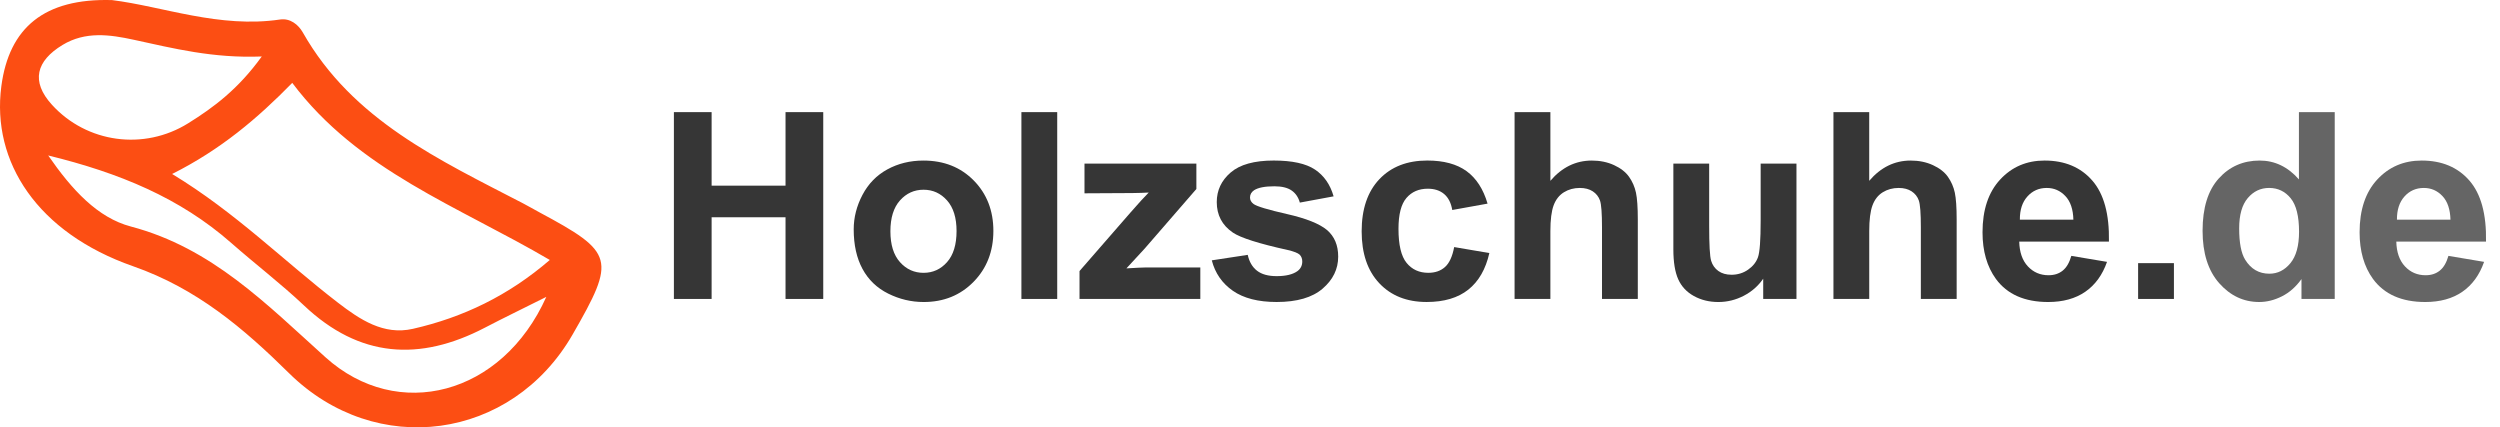
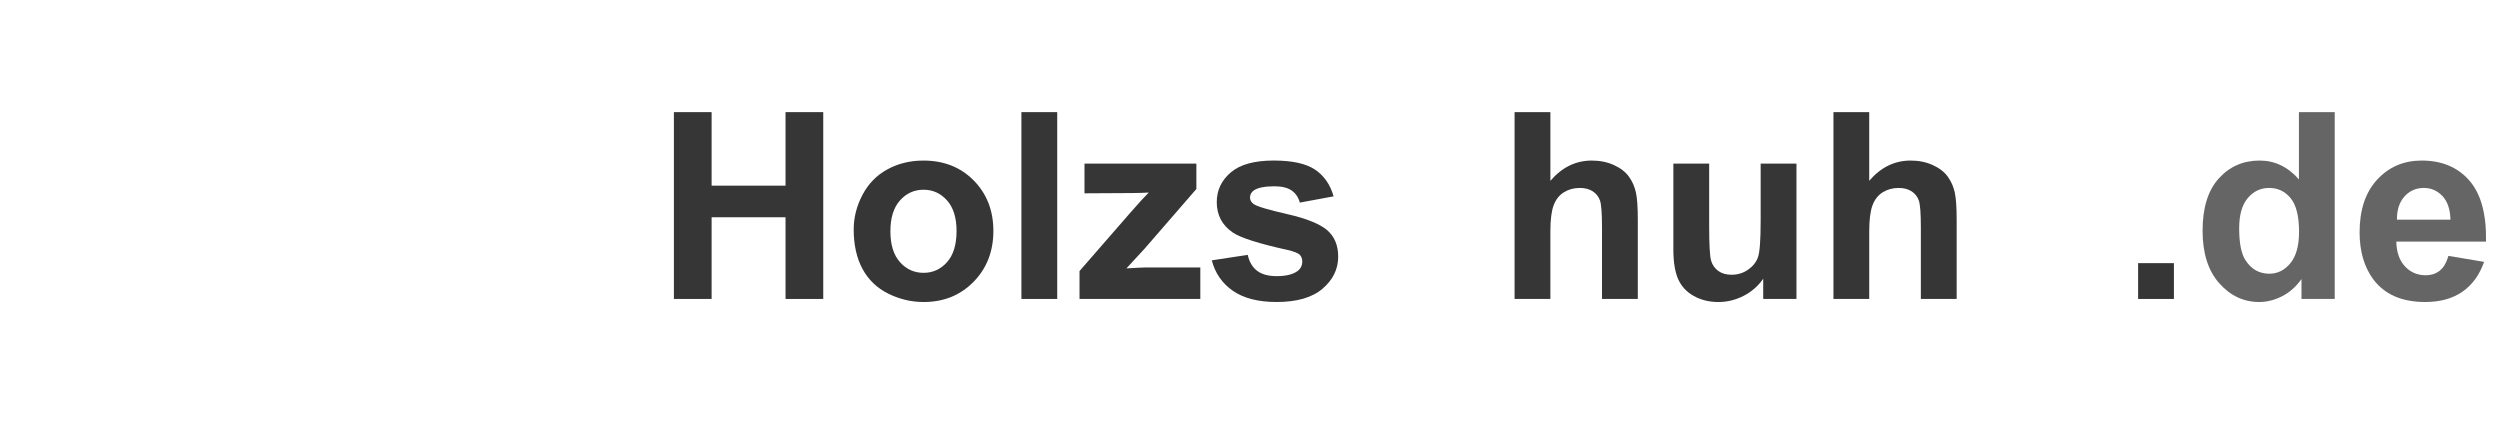
<svg xmlns="http://www.w3.org/2000/svg" version="1.1" id="Ebene_1" x="0px" y="0px" width="272.413px" height="46.566px" viewBox="0 0 272.413 46.566" enable-background="new 0 0 272.413 46.566" xml:space="preserve">
  <g>
    <path fill="#363636" d="M73.431,32.575V12.218h4.11v8.012h8.054v-8.012h4.11v20.357h-4.11v-8.901h-8.054v8.901H73.431z" />
    <path fill="#363636" d="M93.024,24.994c0-1.296,0.319-2.55,0.958-3.763s1.543-2.139,2.715-2.777   c1.171-0.639,2.479-0.958,3.923-0.958c2.231,0,4.059,0.725,5.485,2.173c1.425,1.449,2.138,3.279,2.138,5.492   c0,2.231-0.72,4.08-2.159,5.547s-3.251,2.201-5.436,2.201c-1.352,0-2.641-0.306-3.867-0.917c-1.227-0.611-2.16-1.507-2.798-2.687   S93.024,26.688,93.024,24.994z M97.023,25.202c0,1.463,0.347,2.583,1.042,3.36c0.694,0.778,1.55,1.167,2.569,1.167   c1.018,0,1.872-0.389,2.562-1.167c0.689-0.777,1.035-1.907,1.035-3.388c0-1.444-0.345-2.555-1.035-3.333   c-0.69-0.777-1.544-1.167-2.562-1.167c-1.019,0-1.875,0.389-2.569,1.167C97.37,22.619,97.023,23.739,97.023,25.202z" />
    <path fill="#363636" d="M111.298,32.575V12.218h3.902v20.357H111.298z" />
    <path fill="#363636" d="M117.63,32.575v-3.041l5.526-6.346c0.907-1.037,1.579-1.773,2.014-2.208   c-0.454,0.028-1.051,0.046-1.792,0.056l-5.207,0.028v-3.236h12.192v2.764l-5.638,6.499l-1.986,2.152   c1.083-0.065,1.754-0.097,2.014-0.097h6.04v3.43H117.63z" />
    <path fill="#363636" d="M132.043,28.368l3.916-0.597c0.167,0.759,0.504,1.335,1.014,1.729c0.509,0.394,1.222,0.59,2.138,0.59   c1.009,0,1.768-0.185,2.277-0.556c0.342-0.259,0.514-0.606,0.514-1.042c0-0.296-0.092-0.542-0.277-0.736   c-0.195-0.185-0.63-0.356-1.306-0.514c-3.147-0.694-5.143-1.329-5.985-1.902c-1.166-0.796-1.75-1.902-1.75-3.319   c0-1.277,0.504-2.352,1.514-3.222c1.009-0.87,2.573-1.305,4.693-1.305c2.018,0,3.518,0.329,4.499,0.986   c0.981,0.657,1.657,1.629,2.027,2.916l-3.68,0.681c-0.158-0.574-0.456-1.014-0.896-1.319c-0.44-0.306-1.067-0.458-1.882-0.458   c-1.027,0-1.763,0.144-2.208,0.43c-0.296,0.204-0.444,0.468-0.444,0.792c0,0.278,0.129,0.514,0.389,0.708   c0.352,0.259,1.566,0.625,3.645,1.097c2.078,0.472,3.529,1.051,4.353,1.736c0.814,0.694,1.222,1.662,1.222,2.902   c0,1.352-0.565,2.514-1.694,3.485c-1.129,0.972-2.8,1.458-5.013,1.458c-2.009,0-3.599-0.408-4.77-1.222   C133.17,30.872,132.404,29.766,132.043,28.368z" />
-     <path fill="#363636" d="M162.092,22.188l-3.846,0.694c-0.13-0.768-0.423-1.347-0.882-1.736c-0.458-0.389-1.053-0.583-1.784-0.583   c-0.972,0-1.748,0.335-2.326,1.007c-0.579,0.671-0.868,1.793-0.868,3.367c0,1.75,0.294,2.985,0.882,3.708s1.377,1.083,2.368,1.083   c0.74,0,1.347-0.21,1.819-0.632c0.472-0.421,0.805-1.146,1-2.173l3.832,0.652c-0.398,1.759-1.162,3.087-2.291,3.985   s-2.643,1.347-4.541,1.347c-2.157,0-3.876-0.681-5.159-2.042s-1.923-3.245-1.923-5.651c0-2.435,0.644-4.33,1.93-5.687   c1.287-1.356,3.027-2.034,5.221-2.034c1.796,0,3.224,0.387,4.284,1.16S161.629,20.605,162.092,22.188z" />
    <path fill="#363636" d="M168.938,12.218v7.485c1.259-1.472,2.763-2.208,4.513-2.208c0.897,0,1.708,0.167,2.43,0.5   c0.722,0.333,1.266,0.759,1.632,1.277c0.366,0.519,0.615,1.092,0.75,1.722c0.134,0.63,0.201,1.606,0.201,2.93v8.651h-3.902v-7.79   c0-1.546-0.074-2.527-0.222-2.944c-0.148-0.417-0.41-0.748-0.785-0.993s-0.845-0.368-1.41-0.368c-0.648,0-1.227,0.158-1.735,0.472   c-0.509,0.315-0.882,0.79-1.118,1.423c-0.236,0.634-0.354,1.571-0.354,2.812v7.387h-3.902V12.218H168.938z" />
    <path fill="#363636" d="M192.128,32.575v-2.208c-0.537,0.787-1.243,1.407-2.118,1.861s-1.798,0.681-2.77,0.681   c-0.991,0-1.879-0.218-2.667-0.653c-0.787-0.435-1.356-1.046-1.708-1.833c-0.352-0.787-0.527-1.875-0.527-3.263v-9.332h3.902v6.776   c0,2.074,0.072,3.345,0.215,3.812c0.143,0.467,0.405,0.838,0.785,1.111c0.379,0.273,0.861,0.41,1.444,0.41   c0.667,0,1.264-0.183,1.792-0.549c0.527-0.365,0.889-0.819,1.083-1.361c0.194-0.542,0.292-1.868,0.292-3.978v-6.221h3.902v14.747   H192.128z" />
    <path fill="#363636" d="M203.68,12.218v7.485c1.26-1.472,2.764-2.208,4.514-2.208c0.898,0,1.709,0.167,2.43,0.5   c0.723,0.333,1.266,0.759,1.633,1.277c0.365,0.519,0.615,1.092,0.75,1.722c0.133,0.63,0.201,1.606,0.201,2.93v8.651h-3.902v-7.79   c0-1.546-0.074-2.527-0.223-2.944s-0.41-0.748-0.785-0.993s-0.844-0.368-1.408-0.368c-0.648,0-1.227,0.158-1.736,0.472   c-0.51,0.315-0.881,0.79-1.117,1.423c-0.236,0.634-0.355,1.571-0.355,2.812v7.387h-3.9V12.218H203.68z" />
-     <path fill="#363636" d="M225.703,27.882l3.889,0.652c-0.5,1.426-1.289,2.511-2.367,3.256c-1.078,0.746-2.428,1.118-4.049,1.118   c-2.564,0-4.461-0.838-5.691-2.514c-0.973-1.342-1.459-3.036-1.459-5.082c0-2.444,0.639-4.358,1.916-5.742   c1.277-1.384,2.893-2.076,4.846-2.076c2.195,0,3.926,0.725,5.193,2.173c1.27,1.449,1.875,3.668,1.82,6.658h-9.775   c0.027,1.157,0.342,2.058,0.943,2.701c0.602,0.644,1.352,0.965,2.25,0.965c0.611,0,1.125-0.167,1.541-0.5   C225.176,29.159,225.49,28.623,225.703,27.882z M225.926,23.938c-0.027-1.129-0.318-1.988-0.875-2.576   c-0.555-0.588-1.23-0.882-2.027-0.882c-0.852,0-1.555,0.311-2.109,0.931c-0.557,0.62-0.83,1.462-0.82,2.527H225.926z" />
    <path fill="#363636" d="M232.98,32.575v-3.902h3.902v3.902H232.98z" />
    <path fill="#656565" d="M254.406,32.575h-3.625v-2.166c-0.602,0.842-1.311,1.47-2.131,1.881c-0.818,0.412-1.645,0.618-2.479,0.618   c-1.693,0-3.145-0.683-4.354-2.048c-1.207-1.365-1.813-3.27-1.813-5.714c0-2.499,0.588-4.399,1.764-5.7   c1.176-1.301,2.662-1.951,4.459-1.951c1.646,0,3.072,0.685,4.275,2.055v-7.332h3.902V32.575z M243.992,24.882   c0,1.574,0.217,2.712,0.652,3.416c0.629,1.019,1.51,1.527,2.639,1.527c0.898,0,1.662-0.382,2.291-1.146s0.943-1.904,0.943-3.423   c0-1.694-0.305-2.914-0.916-3.659c-0.611-0.745-1.393-1.118-2.346-1.118c-0.926,0-1.701,0.368-2.326,1.104   S243.992,23.42,243.992,24.882z" />
    <path fill="#656565" d="M266.793,27.882l3.887,0.652c-0.5,1.426-1.289,2.511-2.367,3.256c-1.078,0.746-2.428,1.118-4.047,1.118   c-2.564,0-4.463-0.838-5.693-2.514c-0.973-1.342-1.459-3.036-1.459-5.082c0-2.444,0.639-4.358,1.916-5.742   c1.279-1.384,2.895-2.076,4.848-2.076c2.193,0,3.924,0.725,5.193,2.173c1.268,1.449,1.875,3.668,1.818,6.658h-9.775   c0.027,1.157,0.342,2.058,0.943,2.701c0.602,0.644,1.352,0.965,2.25,0.965c0.611,0,1.125-0.167,1.541-0.5   C266.266,29.159,266.58,28.623,266.793,27.882z M267.016,23.938c-0.029-1.129-0.32-1.988-0.875-2.576   c-0.557-0.588-1.232-0.882-2.027-0.882c-0.854,0-1.557,0.311-2.111,0.931s-0.828,1.462-0.82,2.527H267.016z" />
  </g>
-   <path fill-rule="evenodd" clip-rule="evenodd" fill="#FC4E13" d="M12.207,0.01c5.513,0.684,11.719,3.098,18.315,2.115  c1.096-0.163,1.99,0.559,2.475,1.414c5.422,9.556,14.876,13.882,24.013,18.628c0.59,0.306,1.162,0.645,1.748,0.959  c8.193,4.397,8.38,5.082,3.63,13.334c-6.638,11.531-21.42,13.555-30.896,4.201c-4.964-4.9-10.05-9.222-16.983-11.647  C4.08,25.367-0.941,17.645,0.146,9.397C0.985,3.021,4.819-0.208,12.207,0.01z M18.756,18.958  c6.948,4.207,12.188,9.505,18.062,14.018c2.397,1.842,4.979,3.583,8.173,2.855c5.457-1.243,10.4-3.608,14.919-7.504  c-9.999-5.866-20.875-9.731-28.064-19.296C28.035,12.921,24.058,16.295,18.756,18.958z M5.251,16.94  c2.593,3.75,5.386,6.787,9.01,7.743c8.848,2.336,14.785,8.471,21.217,14.259c7.847,7.063,19.234,4.15,24.051-6.593  c-2.691,1.348-4.706,2.321-6.69,3.355c-7.119,3.713-13.679,3.284-19.691-2.397c-2.535-2.396-5.323-4.522-7.945-6.829  C19.607,21.557,12.991,18.833,5.251,16.94z M28.523,6.154c-5.333,0.212-9.634-0.885-13.974-1.827  c-2.58-0.56-5.251-0.936-7.736,0.572c-2.867,1.74-3.475,3.965-1.156,6.513c3.798,4.175,10.035,5.018,14.843,2.024  C23.307,11.688,25.961,9.708,28.523,6.154z" />
</svg>